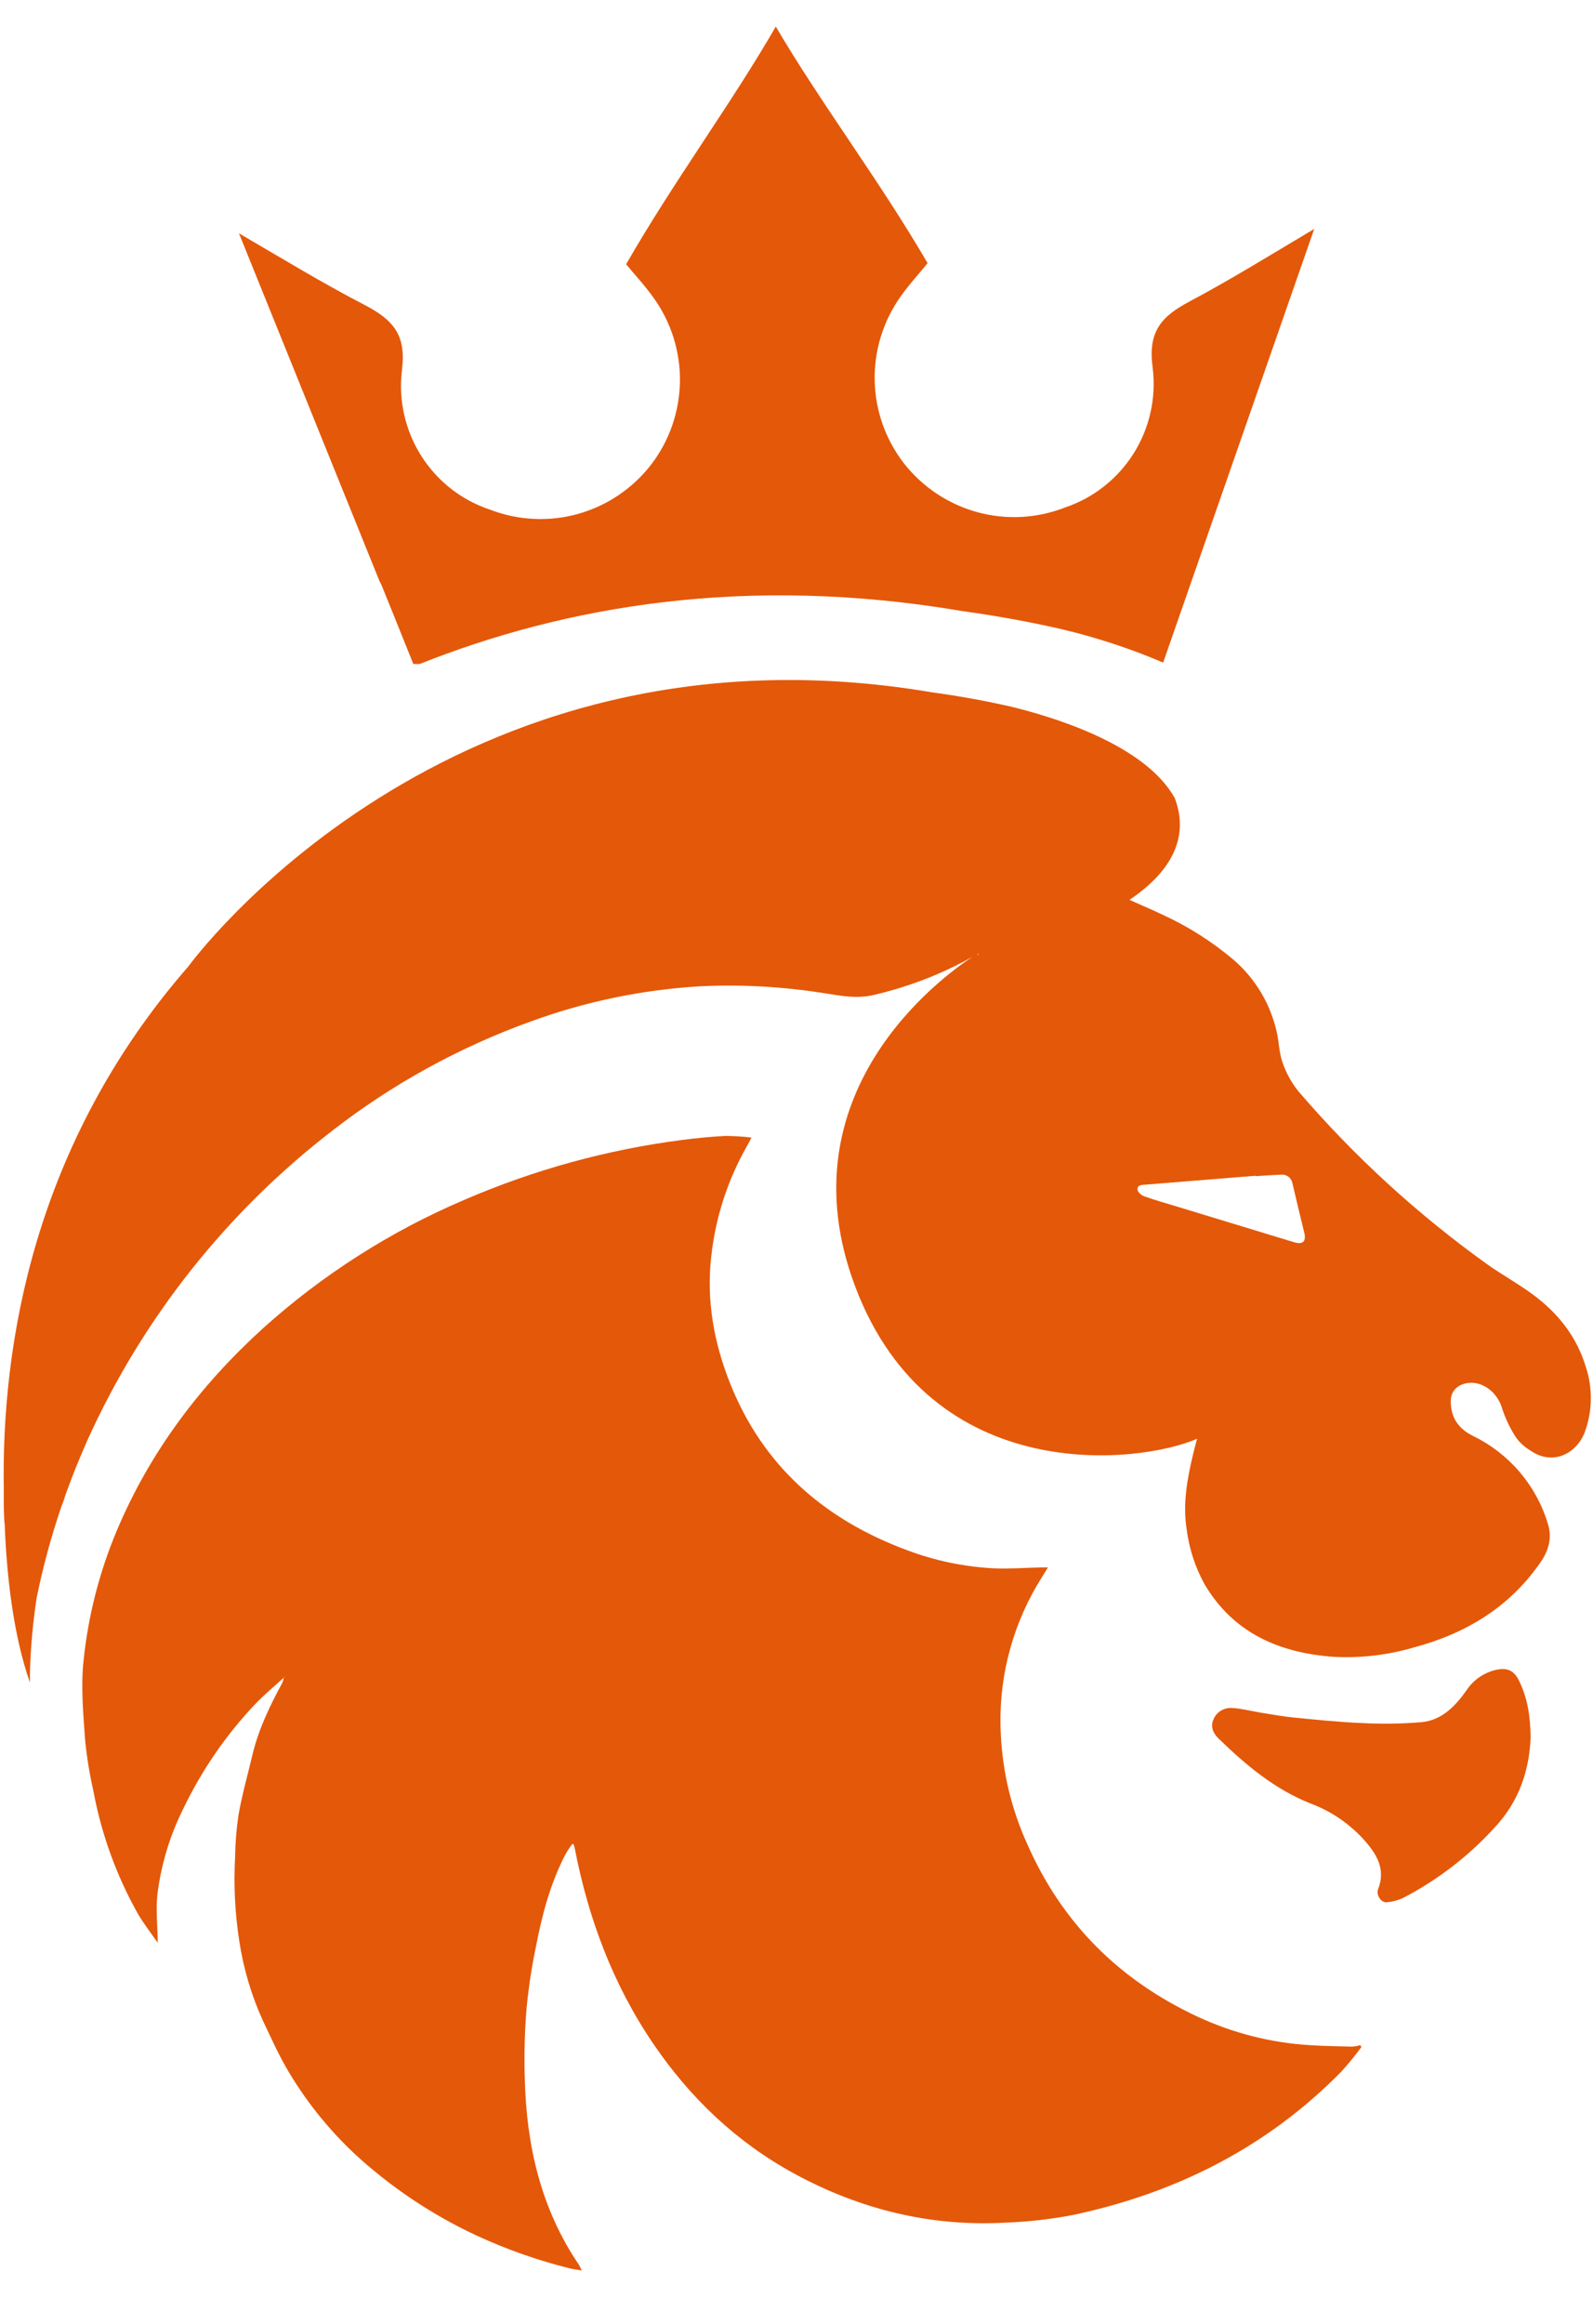
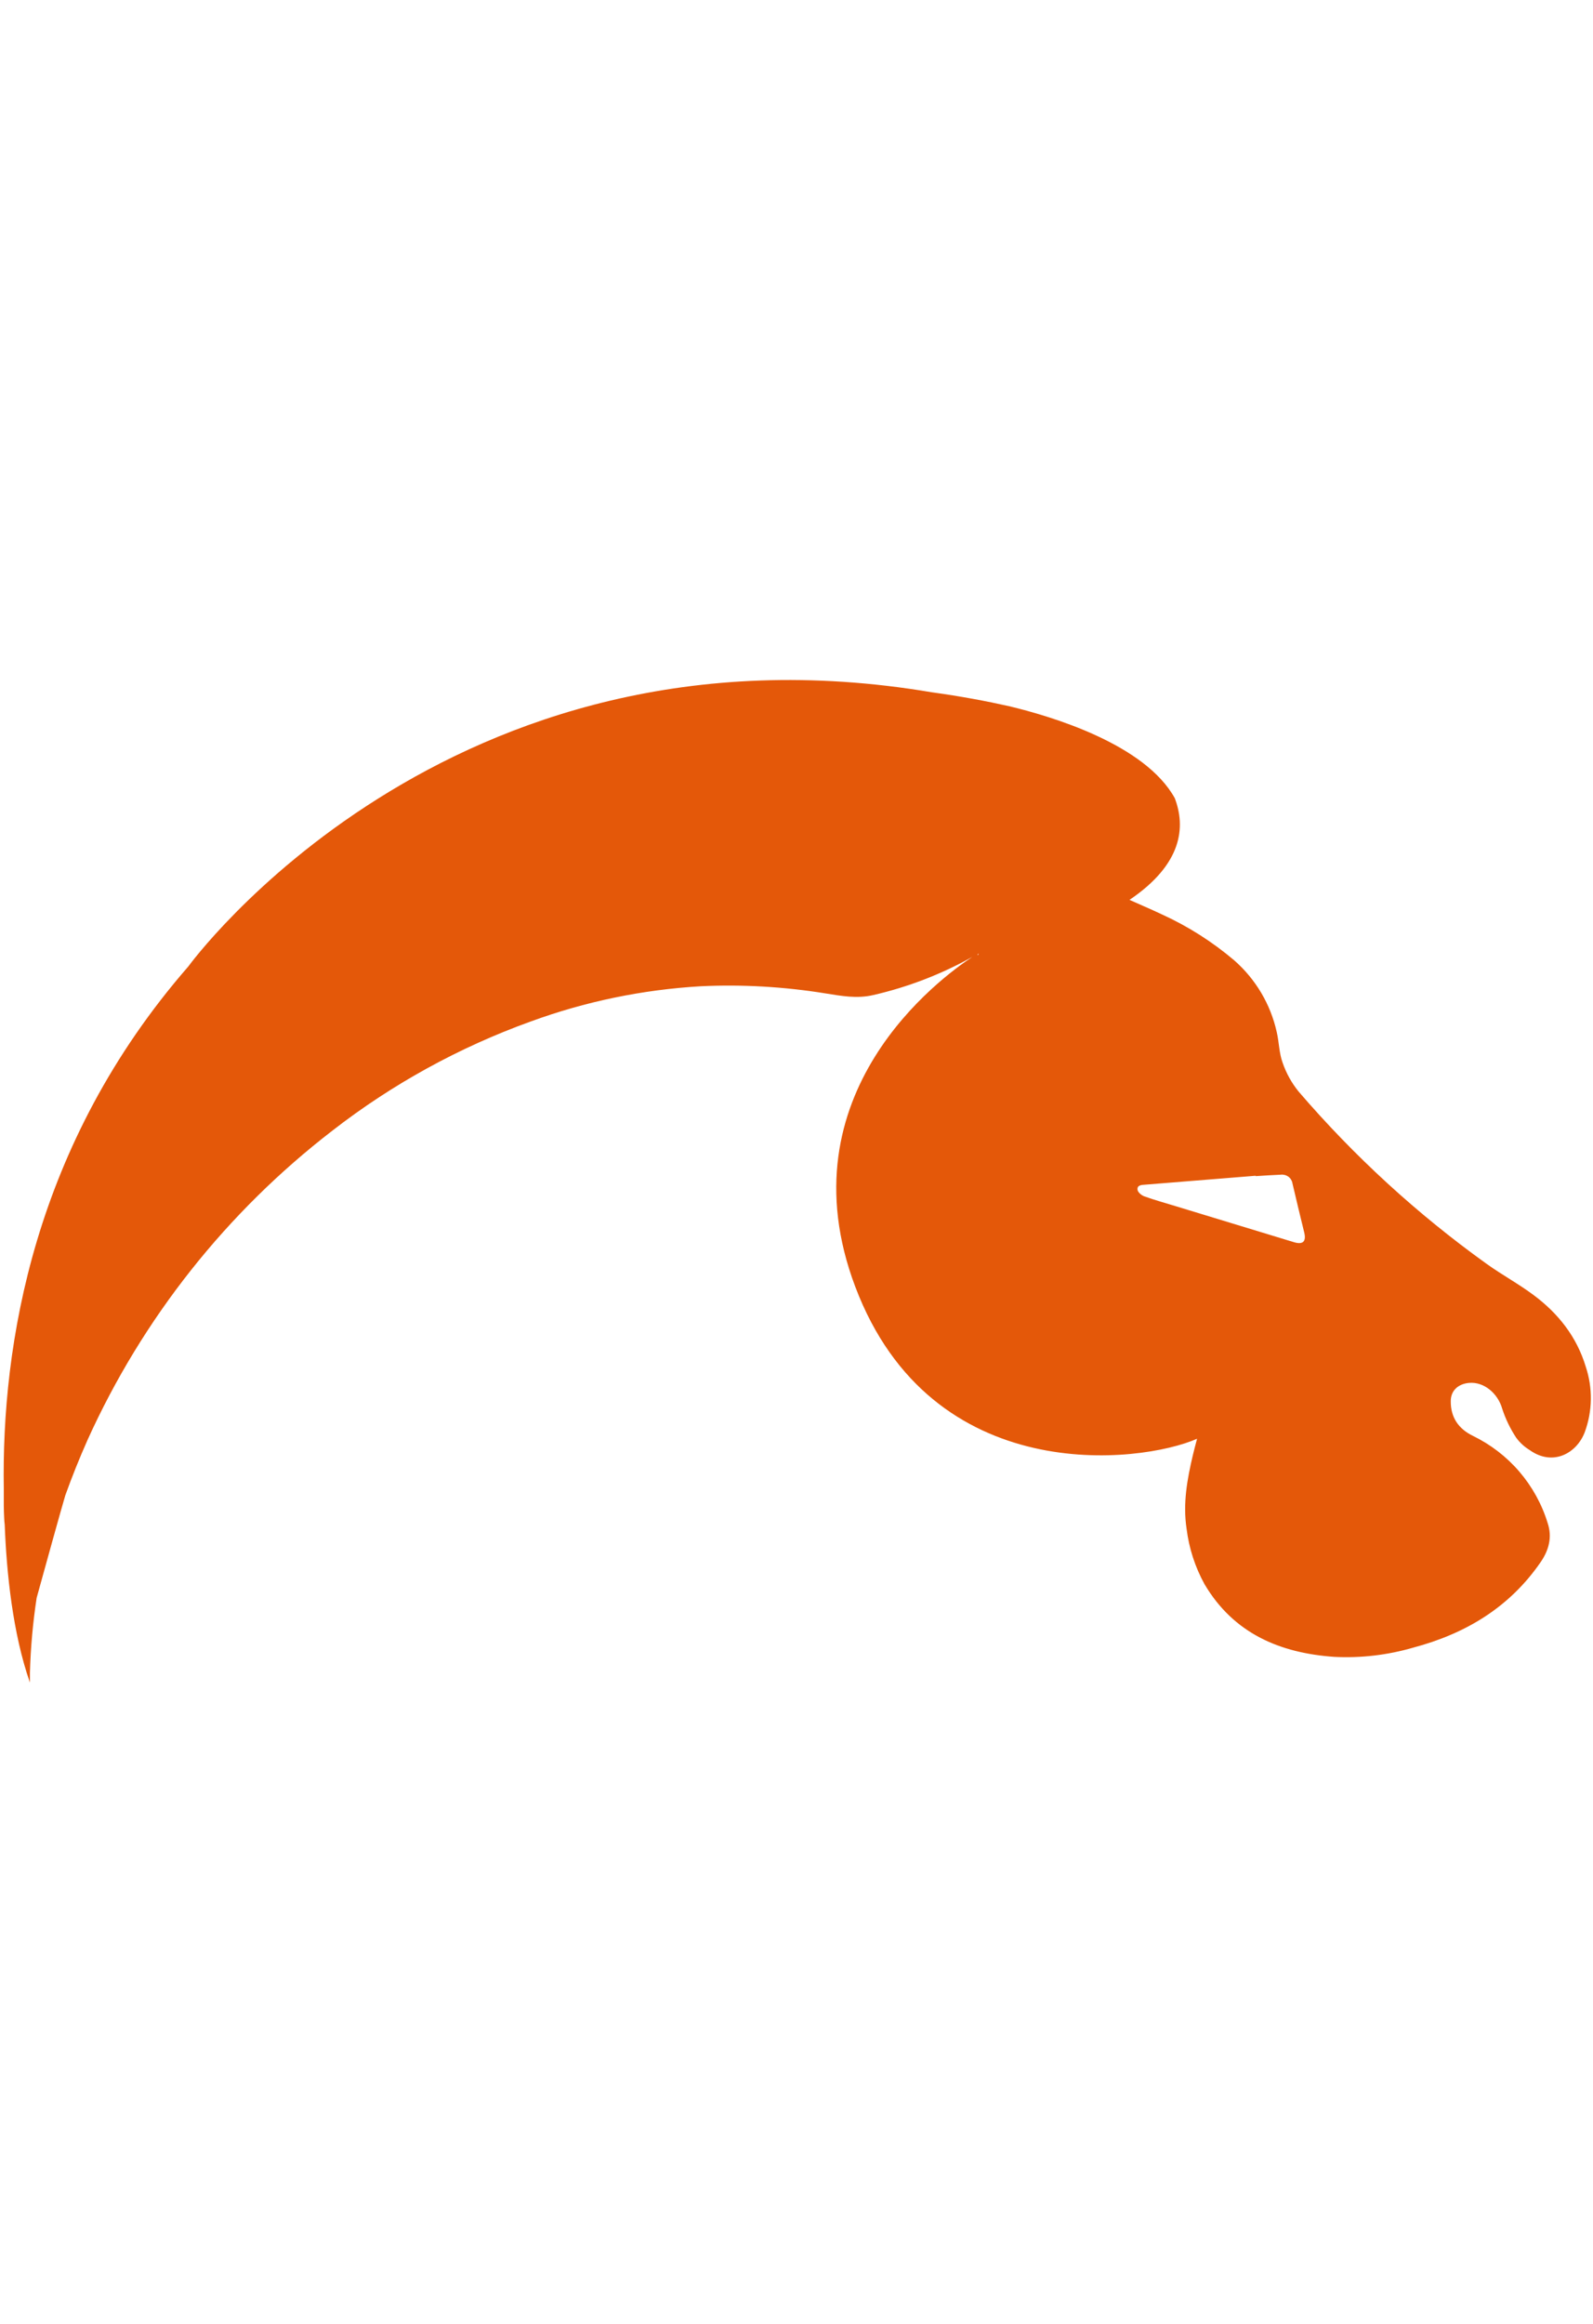
<svg xmlns="http://www.w3.org/2000/svg" width="24" height="35" viewBox="0 0 24 35" fill="none">
-   <path d="M20.374 30.824C20.161 30.819 19.948 30.816 19.735 30.802C19.148 30.767 18.573 30.62 18.04 30.372C16.864 29.823 16 28.965 15.476 27.772C15.242 27.257 15.108 26.704 15.079 26.14C15.033 25.349 15.223 24.561 15.623 23.876C15.675 23.789 15.729 23.704 15.788 23.607H15.686C15.444 23.612 15.203 23.631 14.963 23.62C14.521 23.596 14.084 23.505 13.67 23.349C12.418 22.886 11.49 22.077 10.994 20.821C10.756 20.217 10.642 19.59 10.714 18.938C10.776 18.347 10.96 17.776 11.255 17.259C11.278 17.22 11.298 17.178 11.322 17.133C11.191 17.117 11.059 17.109 10.928 17.108C10.71 17.119 10.493 17.141 10.276 17.169C9.144 17.315 8.038 17.62 6.99 18.073C5.879 18.547 4.854 19.202 3.957 20.01C3.012 20.871 2.261 21.865 1.762 23.047C1.497 23.676 1.327 24.34 1.258 25.019C1.217 25.41 1.255 25.811 1.282 26.205C1.308 26.465 1.35 26.724 1.408 26.979C1.529 27.627 1.755 28.251 2.079 28.826C2.166 28.974 2.274 29.113 2.377 29.26C2.373 29 2.346 28.761 2.372 28.526C2.429 28.072 2.564 27.631 2.77 27.223C3.044 26.657 3.402 26.135 3.834 25.677C3.971 25.531 4.127 25.404 4.274 25.268C4.271 25.293 4.265 25.317 4.256 25.339C4.068 25.688 3.895 26.042 3.803 26.431C3.732 26.73 3.648 27.027 3.594 27.329C3.562 27.542 3.545 27.756 3.542 27.971C3.519 28.393 3.54 28.817 3.605 29.235C3.668 29.648 3.787 30.051 3.96 30.432C4.075 30.672 4.183 30.916 4.315 31.146C4.658 31.737 5.104 32.261 5.634 32.693C6.106 33.083 6.626 33.412 7.182 33.67C7.631 33.878 8.1 34.043 8.581 34.163C8.634 34.176 8.689 34.183 8.767 34.196C8.741 34.147 8.729 34.12 8.712 34.095C8.148 33.257 7.933 32.315 7.907 31.324C7.895 30.962 7.904 30.599 7.934 30.237C7.965 29.922 8.013 29.61 8.078 29.301C8.17 28.823 8.296 28.355 8.522 27.922C8.553 27.869 8.588 27.817 8.625 27.768C8.642 27.783 8.646 27.785 8.646 27.787C8.651 27.804 8.655 27.821 8.659 27.837C8.864 28.894 9.234 29.887 9.843 30.782C10.4 31.6 11.101 32.267 11.972 32.74C12.96 33.276 14.02 33.538 15.148 33.475C15.496 33.462 15.842 33.423 16.184 33.356C17.729 33.024 19.089 32.338 20.205 31.204C20.314 31.085 20.416 30.959 20.512 30.829L20.491 30.802C20.453 30.814 20.414 30.821 20.374 30.824ZM4.278 25.265L4.287 25.254C4.287 25.258 4.287 25.262 4.287 25.266L4.278 25.265Z" fill="#E45809" />
-   <path d="M22.532 25.151C22.35 25.195 22.191 25.307 22.09 25.464C21.923 25.699 21.72 25.908 21.421 25.937C21.116 25.963 20.81 25.967 20.505 25.95C20.163 25.936 19.823 25.9 19.483 25.867C19.324 25.851 19.168 25.822 19.011 25.797C18.862 25.773 18.714 25.733 18.565 25.724C18.506 25.719 18.446 25.733 18.395 25.764C18.344 25.794 18.305 25.841 18.282 25.896C18.231 26.011 18.282 26.113 18.367 26.192C18.778 26.59 19.211 26.953 19.754 27.166C20.064 27.283 20.34 27.474 20.56 27.721C20.744 27.93 20.88 28.156 20.762 28.454C20.729 28.541 20.81 28.66 20.892 28.65C20.976 28.643 21.058 28.622 21.135 28.587C21.657 28.316 22.127 27.955 22.523 27.519C22.894 27.122 23.041 26.65 23.06 26.171C23.057 25.846 23.013 25.577 22.891 25.325C22.813 25.158 22.712 25.111 22.532 25.151Z" fill="#E45809" />
-   <path d="M23.891 20.584C23.755 20.134 23.478 19.783 23.108 19.507C22.878 19.335 22.627 19.2 22.396 19.034C21.352 18.285 20.401 17.414 19.564 16.439C19.458 16.308 19.377 16.161 19.323 16.003C19.27 15.858 19.271 15.696 19.235 15.543C19.142 15.124 18.917 14.746 18.594 14.463C18.266 14.185 17.902 13.953 17.51 13.774C17.34 13.693 17.165 13.62 17.017 13.553C17.819 13.011 17.863 12.451 17.699 12.021C17.249 11.207 15.843 10.789 15.207 10.637C14.861 10.559 14.472 10.486 14.036 10.426C6.725 9.192 2.837 14.556 2.837 14.556C0.502 17.236 0.022 20.258 0.057 22.423C0.057 22.486 0.057 22.551 0.057 22.614C0.057 22.637 0.057 22.659 0.057 22.681C0.057 22.742 0.061 22.803 0.063 22.864C0.063 22.897 0.068 22.93 0.071 22.964C0.099 23.693 0.193 24.606 0.451 25.341C0.451 25.292 0.451 25.245 0.451 25.196C0.461 24.818 0.495 24.441 0.552 24.066C0.646 23.604 0.769 23.148 0.921 22.701C0.945 22.643 0.966 22.584 0.983 22.524C1.084 22.242 1.196 21.964 1.318 21.689C2.146 19.858 3.413 18.257 5.007 17.029C5.909 16.328 6.917 15.774 7.992 15.386C8.816 15.084 9.68 14.905 10.557 14.854C11.184 14.824 11.813 14.861 12.433 14.961C12.674 14.999 12.907 15.045 13.159 14.986C13.68 14.866 14.182 14.673 14.649 14.412C14.181 14.719 11.783 16.467 12.886 19.381C14.037 22.422 17.182 22.045 18.035 21.669C18.011 21.76 17.991 21.834 17.973 21.91C17.886 22.276 17.819 22.644 17.877 23.025C17.913 23.317 18.005 23.601 18.147 23.859C18.586 24.602 19.283 24.897 20.104 24.954C20.505 24.974 20.906 24.927 21.291 24.815C22.081 24.605 22.744 24.208 23.214 23.523C23.339 23.34 23.386 23.145 23.317 22.939C23.23 22.654 23.084 22.391 22.891 22.165C22.697 21.939 22.458 21.755 22.19 21.625C21.973 21.519 21.855 21.347 21.857 21.102C21.857 20.941 21.972 20.843 22.13 20.828C22.36 20.806 22.567 20.99 22.631 21.213C22.681 21.368 22.752 21.515 22.842 21.652C22.897 21.727 22.965 21.79 23.044 21.838C23.393 22.089 23.753 21.89 23.875 21.572C23.993 21.254 23.998 20.906 23.891 20.584ZM14.734 14.389L14.729 14.371L14.744 14.363C14.741 14.372 14.738 14.38 14.734 14.389ZM19.493 18.708C18.899 18.528 18.304 18.347 17.709 18.165C17.553 18.117 17.396 18.074 17.242 18.019C17.199 18.004 17.142 17.957 17.138 17.919C17.129 17.846 17.202 17.846 17.256 17.842L18.917 17.708C18.918 17.71 18.918 17.712 18.917 17.714C19.043 17.706 19.169 17.697 19.295 17.692C19.336 17.687 19.378 17.698 19.412 17.723C19.445 17.748 19.467 17.786 19.473 17.827C19.531 18.072 19.588 18.316 19.649 18.561C19.683 18.698 19.63 18.75 19.493 18.708Z" fill="#E45809" />
-   <path d="M14.501 9.204C15.057 9.281 15.554 9.375 15.994 9.476C16.518 9.6 17.029 9.768 17.524 9.979L19.8 3.448C19.152 3.833 18.547 4.208 17.923 4.54C17.487 4.771 17.291 4.999 17.367 5.545C17.421 5.993 17.32 6.446 17.08 6.828C16.84 7.21 16.477 7.497 16.052 7.641C15.629 7.808 15.164 7.834 14.725 7.714C14.287 7.594 13.898 7.336 13.617 6.976C13.342 6.621 13.188 6.186 13.178 5.735C13.168 5.285 13.303 4.843 13.562 4.475C13.699 4.279 13.862 4.106 13.975 3.963C13.257 2.729 12.353 1.536 11.688 0.4C11.032 1.542 10.142 2.743 9.433 3.98C9.548 4.121 9.712 4.294 9.85 4.49C10.112 4.855 10.25 5.296 10.244 5.746C10.237 6.197 10.087 6.633 9.815 6.991C9.537 7.353 9.151 7.615 8.713 7.739C8.276 7.862 7.811 7.84 7.386 7.677C6.96 7.537 6.594 7.253 6.351 6.873C6.108 6.493 6.003 6.04 6.054 5.591C6.127 5.045 5.927 4.819 5.49 4.591C4.86 4.265 4.252 3.894 3.6 3.514L5.713 8.741C5.713 8.741 5.724 8.767 5.746 8.807L5.945 9.299L6.227 10H6.324C8.498 9.134 11.231 8.647 14.501 9.204Z" fill="#E45809" />
+   <path d="M23.891 20.584C23.755 20.134 23.478 19.783 23.108 19.507C22.878 19.335 22.627 19.2 22.396 19.034C21.352 18.285 20.401 17.414 19.564 16.439C19.458 16.308 19.377 16.161 19.323 16.003C19.27 15.858 19.271 15.696 19.235 15.543C19.142 15.124 18.917 14.746 18.594 14.463C18.266 14.185 17.902 13.953 17.51 13.774C17.34 13.693 17.165 13.62 17.017 13.553C17.819 13.011 17.863 12.451 17.699 12.021C17.249 11.207 15.843 10.789 15.207 10.637C14.861 10.559 14.472 10.486 14.036 10.426C6.725 9.192 2.837 14.556 2.837 14.556C0.502 17.236 0.022 20.258 0.057 22.423C0.057 22.486 0.057 22.551 0.057 22.614C0.057 22.637 0.057 22.659 0.057 22.681C0.057 22.742 0.061 22.803 0.063 22.864C0.063 22.897 0.068 22.93 0.071 22.964C0.099 23.693 0.193 24.606 0.451 25.341C0.451 25.292 0.451 25.245 0.451 25.196C0.461 24.818 0.495 24.441 0.552 24.066C0.945 22.643 0.966 22.584 0.983 22.524C1.084 22.242 1.196 21.964 1.318 21.689C2.146 19.858 3.413 18.257 5.007 17.029C5.909 16.328 6.917 15.774 7.992 15.386C8.816 15.084 9.68 14.905 10.557 14.854C11.184 14.824 11.813 14.861 12.433 14.961C12.674 14.999 12.907 15.045 13.159 14.986C13.68 14.866 14.182 14.673 14.649 14.412C14.181 14.719 11.783 16.467 12.886 19.381C14.037 22.422 17.182 22.045 18.035 21.669C18.011 21.76 17.991 21.834 17.973 21.91C17.886 22.276 17.819 22.644 17.877 23.025C17.913 23.317 18.005 23.601 18.147 23.859C18.586 24.602 19.283 24.897 20.104 24.954C20.505 24.974 20.906 24.927 21.291 24.815C22.081 24.605 22.744 24.208 23.214 23.523C23.339 23.34 23.386 23.145 23.317 22.939C23.23 22.654 23.084 22.391 22.891 22.165C22.697 21.939 22.458 21.755 22.19 21.625C21.973 21.519 21.855 21.347 21.857 21.102C21.857 20.941 21.972 20.843 22.13 20.828C22.36 20.806 22.567 20.99 22.631 21.213C22.681 21.368 22.752 21.515 22.842 21.652C22.897 21.727 22.965 21.79 23.044 21.838C23.393 22.089 23.753 21.89 23.875 21.572C23.993 21.254 23.998 20.906 23.891 20.584ZM14.734 14.389L14.729 14.371L14.744 14.363C14.741 14.372 14.738 14.38 14.734 14.389ZM19.493 18.708C18.899 18.528 18.304 18.347 17.709 18.165C17.553 18.117 17.396 18.074 17.242 18.019C17.199 18.004 17.142 17.957 17.138 17.919C17.129 17.846 17.202 17.846 17.256 17.842L18.917 17.708C18.918 17.71 18.918 17.712 18.917 17.714C19.043 17.706 19.169 17.697 19.295 17.692C19.336 17.687 19.378 17.698 19.412 17.723C19.445 17.748 19.467 17.786 19.473 17.827C19.531 18.072 19.588 18.316 19.649 18.561C19.683 18.698 19.63 18.75 19.493 18.708Z" fill="#E45809" />
</svg>